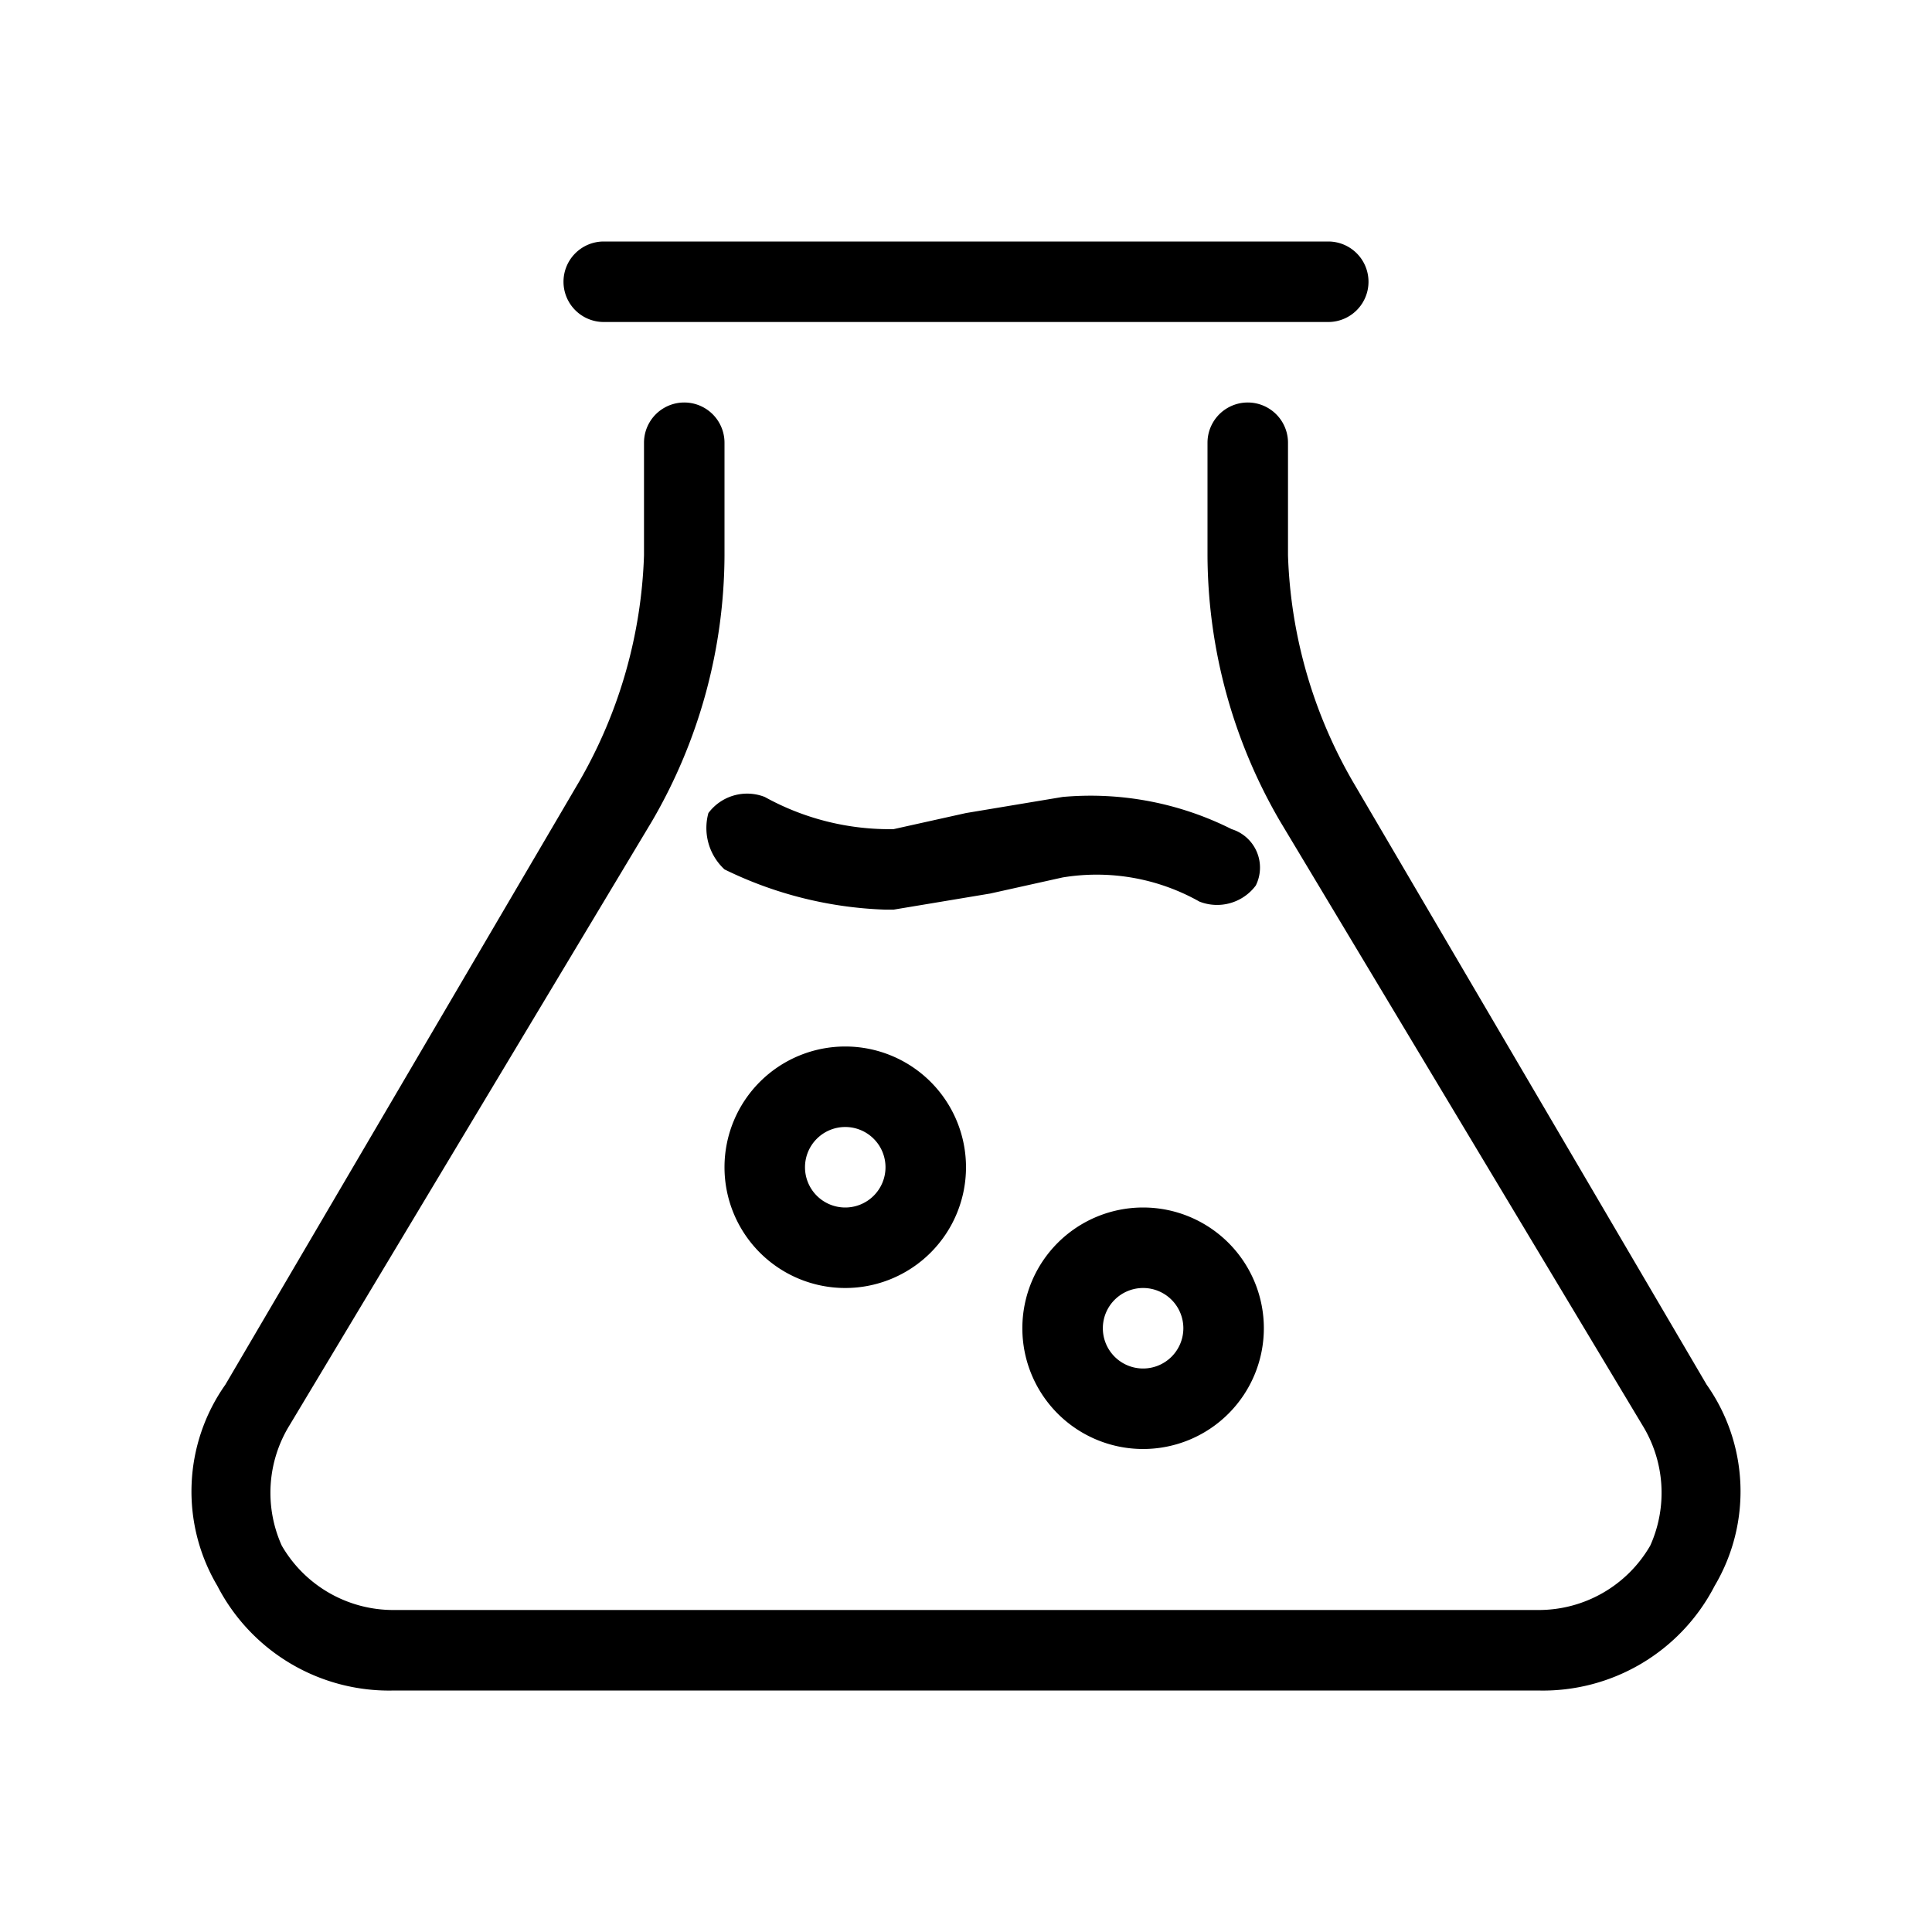
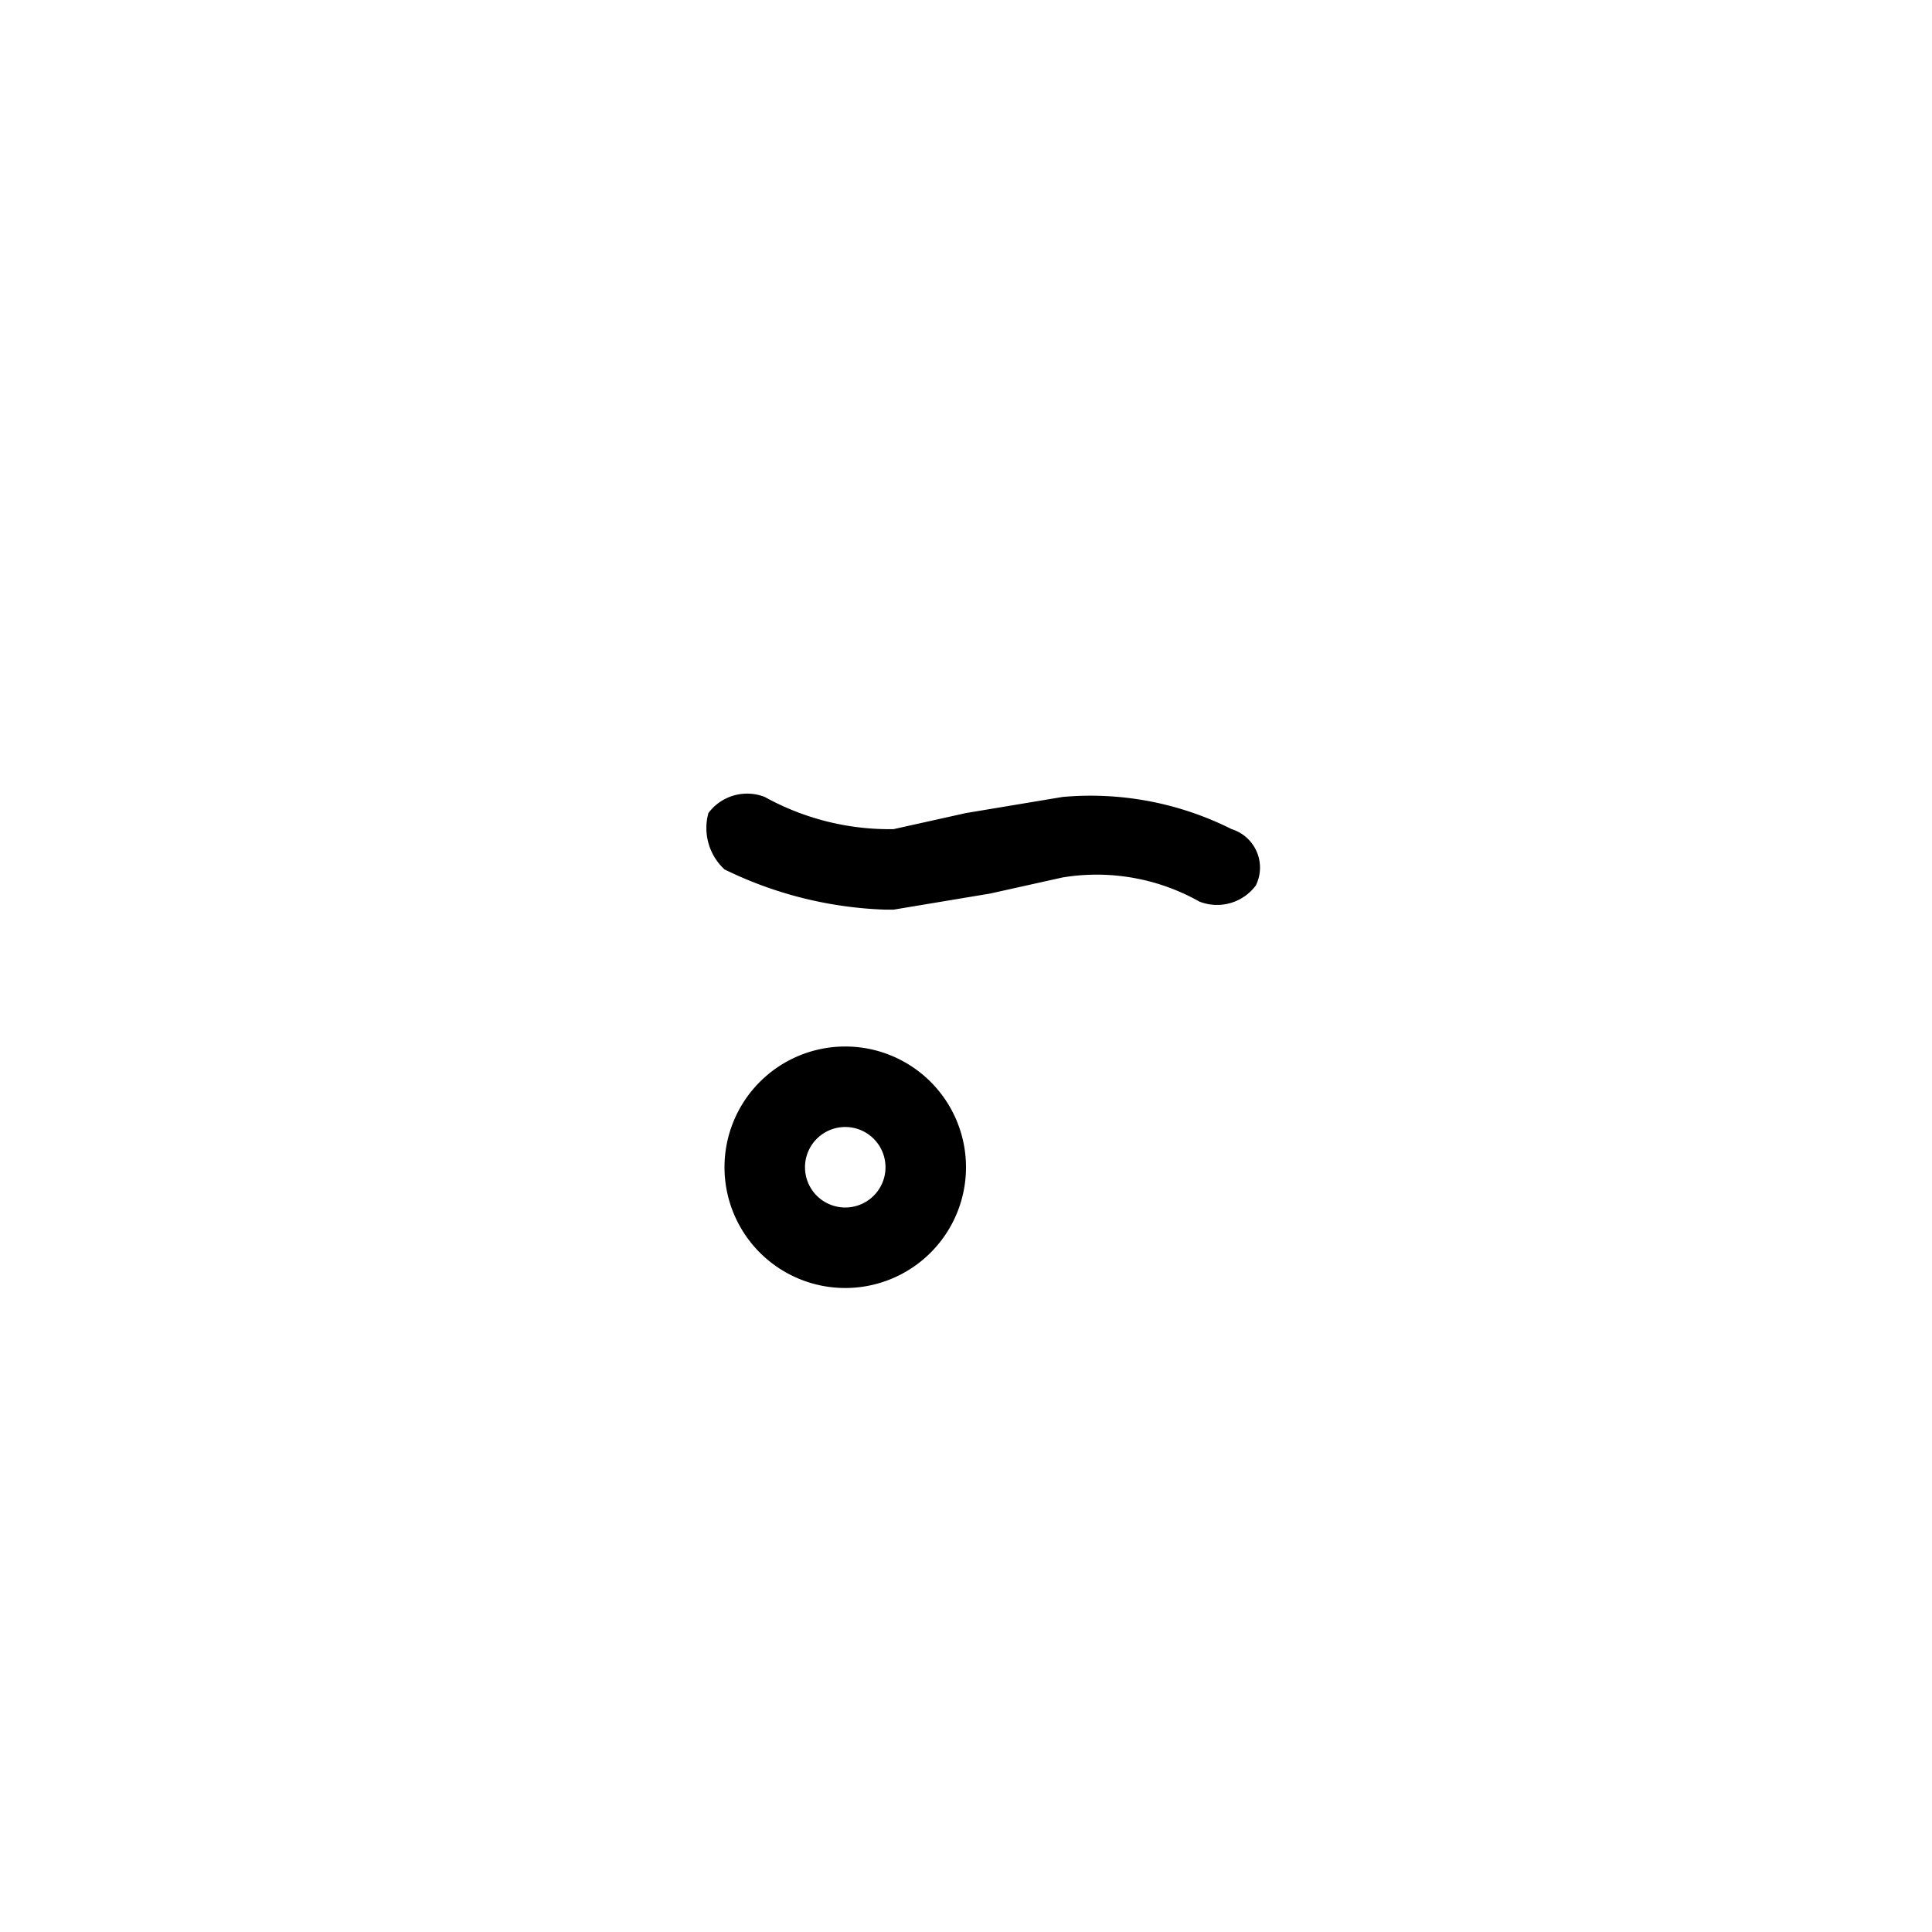
<svg xmlns="http://www.w3.org/2000/svg" viewBox="0 0 24 24">
-   <path d="M19.1,21H4.9a2.4,2.4,0,0,1-2.2-1.3,2.3,2.3,0,0,1,.1-2.5L7.2,9.7A6,6,0,0,0,8,6.9V5.5a.5.5,0,0,1,1,0V6.9a6.6,6.6,0,0,1-.9,3.3L3.6,17.7a1.6,1.6,0,0,0-.1,1.5,1.6,1.6,0,0,0,1.4.8H19.1a1.6,1.6,0,0,0,1.4-.8,1.6,1.6,0,0,0-.1-1.5l-4.5-7.5A6.6,6.6,0,0,1,15,6.9V5.5a.5.5,0,0,1,1,0V6.9a6,6,0,0,0,.8,2.8l4.4,7.5a2.3,2.3,0,0,1,.1,2.5A2.4,2.4,0,0,1,19.1,21Z" />
-   <path d="M14.2,18a1.5,1.5,0,1,1,1.5-1.5A1.5,1.5,0,0,1,14.2,18Zm0-2a.5.5,0,1,0,.5.5A.5.5,0,0,0,14.2,16Z" />
  <path d="M10.5,16A1.5,1.5,0,1,1,12,14.5,1.5,1.5,0,0,1,10.5,16Zm0-2a.5.5,0,1,0,.5.5A.5.5,0,0,0,10.5,14Z" />
-   <path d="M16.5,4h-9A.5.5,0,0,1,7,3.5.5.5,0,0,1,7.5,3h9a.5.5,0,0,1,.5.5A.5.5,0,0,1,16.5,4Z" />
  <path d="M11,11.3a4.9,4.9,0,0,1-2-.5.7.7,0,0,1-.2-.7.6.6,0,0,1,.7-.2,3.2,3.2,0,0,0,1.6.4l.9-.2,1.2-.2a3.9,3.9,0,0,1,2.1.4.5.5,0,0,1,.3.7.6.6,0,0,1-.7.2,2.6,2.6,0,0,0-1.7-.3l-.9.2-1.2.2Z" />
</svg>